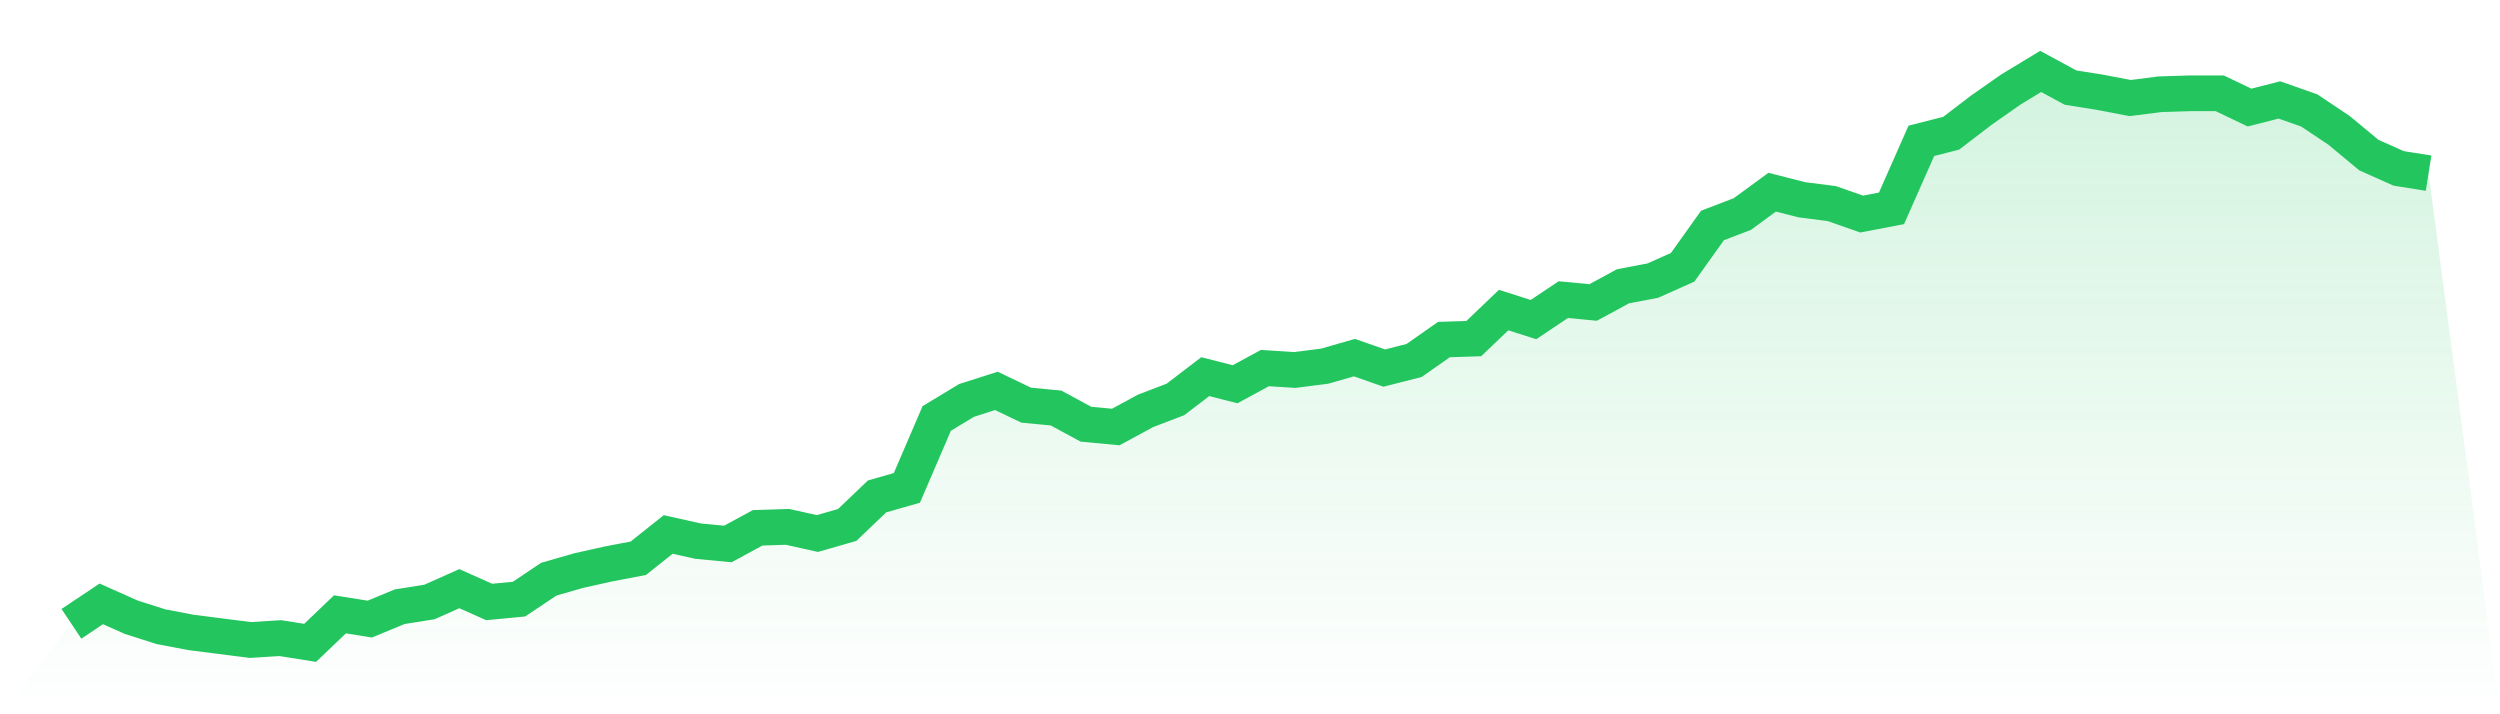
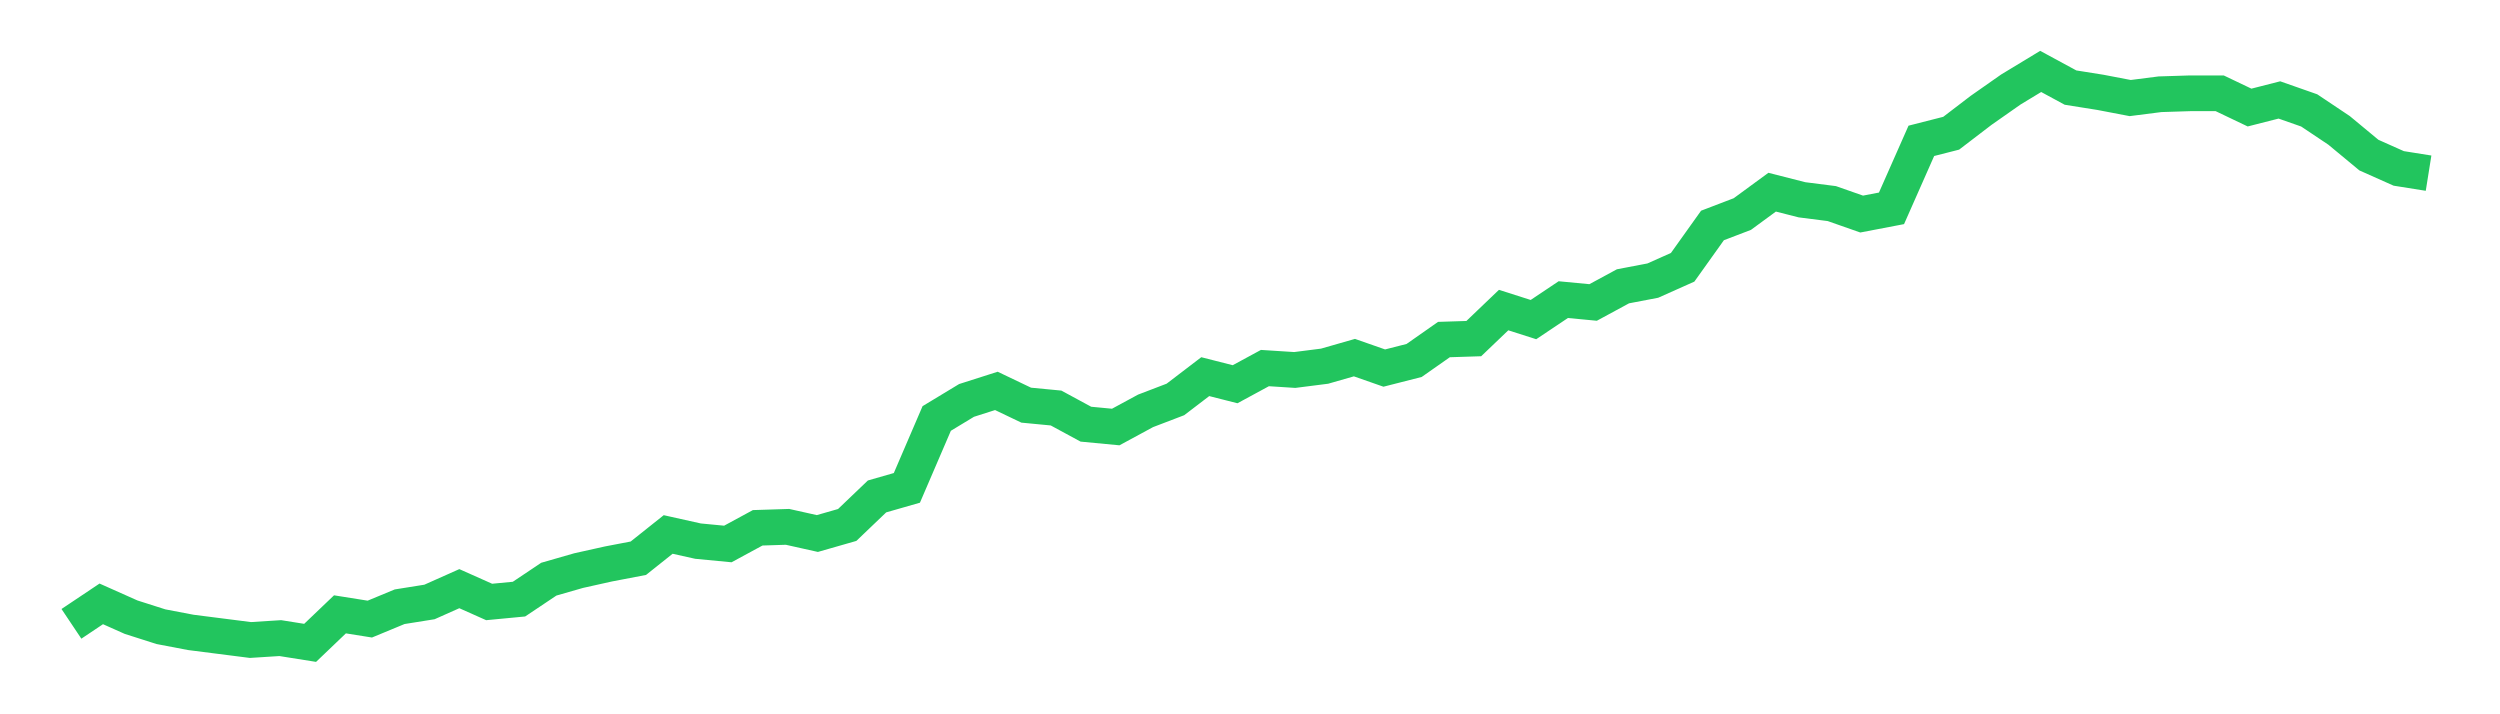
<svg xmlns="http://www.w3.org/2000/svg" viewBox="0 0 140 40">
  <defs>
    <linearGradient id="gradient" x1="0" x2="0" y1="0" y2="1">
      <stop offset="0%" stop-color="#22c55e" stop-opacity="0.2" />
      <stop offset="100%" stop-color="#22c55e" stop-opacity="0" />
    </linearGradient>
  </defs>
-   <path d="M4,34.935 L4,34.935 L5.671,33.817 L7.342,34.562 L9.013,35.095 L10.684,35.414 L12.354,35.627 L14.025,35.84 L15.696,35.734 L17.367,36 L19.038,34.403 L20.709,34.669 L22.38,33.977 L24.051,33.71 L25.722,32.965 L27.392,33.71 L29.063,33.551 L30.734,32.433 L32.405,31.953 L34.076,31.581 L35.747,31.261 L37.418,29.93 L39.089,30.303 L40.759,30.463 L42.43,29.557 L44.101,29.504 L45.772,29.877 L47.443,29.398 L49.114,27.8 L50.785,27.321 L52.456,23.434 L54.127,22.423 L55.797,21.89 L57.468,22.689 L59.139,22.849 L60.81,23.754 L62.481,23.913 L64.152,23.008 L65.823,22.369 L67.494,21.092 L69.165,21.517 L70.835,20.612 L72.506,20.719 L74.177,20.506 L75.848,20.027 L77.519,20.612 L79.19,20.186 L80.861,19.015 L82.532,18.962 L84.203,17.364 L85.873,17.897 L87.544,16.779 L89.215,16.938 L90.886,16.033 L92.557,15.714 L94.228,14.968 L95.899,12.626 L97.57,11.987 L99.24,10.762 L100.911,11.188 L102.582,11.401 L104.253,11.987 L105.924,11.667 L107.595,7.887 L109.266,7.461 L110.937,6.183 L112.608,5.012 L114.278,4 L115.949,4.905 L117.62,5.171 L119.291,5.491 L120.962,5.278 L122.633,5.225 L124.304,5.225 L125.975,6.023 L127.646,5.597 L129.316,6.183 L130.987,7.301 L132.658,8.686 L134.329,9.431 L136,9.697 L140,40 L0,40 z" fill="url(#gradient)" />
  <path d="M4,34.935 L4,34.935 L5.671,33.817 L7.342,34.562 L9.013,35.095 L10.684,35.414 L12.354,35.627 L14.025,35.84 L15.696,35.734 L17.367,36 L19.038,34.403 L20.709,34.669 L22.38,33.977 L24.051,33.71 L25.722,32.965 L27.392,33.71 L29.063,33.551 L30.734,32.433 L32.405,31.953 L34.076,31.581 L35.747,31.261 L37.418,29.93 L39.089,30.303 L40.759,30.463 L42.43,29.557 L44.101,29.504 L45.772,29.877 L47.443,29.398 L49.114,27.8 L50.785,27.321 L52.456,23.434 L54.127,22.423 L55.797,21.89 L57.468,22.689 L59.139,22.849 L60.81,23.754 L62.481,23.913 L64.152,23.008 L65.823,22.369 L67.494,21.092 L69.165,21.517 L70.835,20.612 L72.506,20.719 L74.177,20.506 L75.848,20.027 L77.519,20.612 L79.19,20.186 L80.861,19.015 L82.532,18.962 L84.203,17.364 L85.873,17.897 L87.544,16.779 L89.215,16.938 L90.886,16.033 L92.557,15.714 L94.228,14.968 L95.899,12.626 L97.57,11.987 L99.24,10.762 L100.911,11.188 L102.582,11.401 L104.253,11.987 L105.924,11.667 L107.595,7.887 L109.266,7.461 L110.937,6.183 L112.608,5.012 L114.278,4 L115.949,4.905 L117.62,5.171 L119.291,5.491 L120.962,5.278 L122.633,5.225 L124.304,5.225 L125.975,6.023 L127.646,5.597 L129.316,6.183 L130.987,7.301 L132.658,8.686 L134.329,9.431 L136,9.697" fill="none" stroke="#22c55e" stroke-width="2" />
</svg>